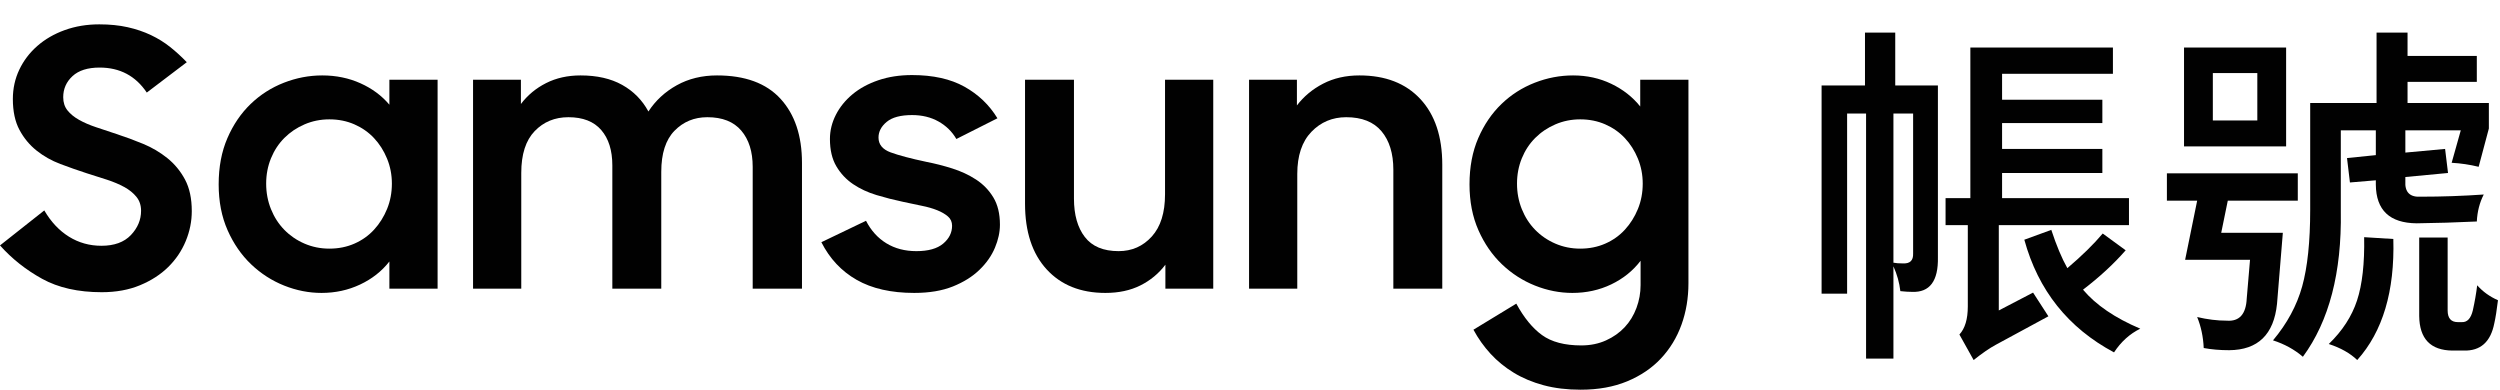
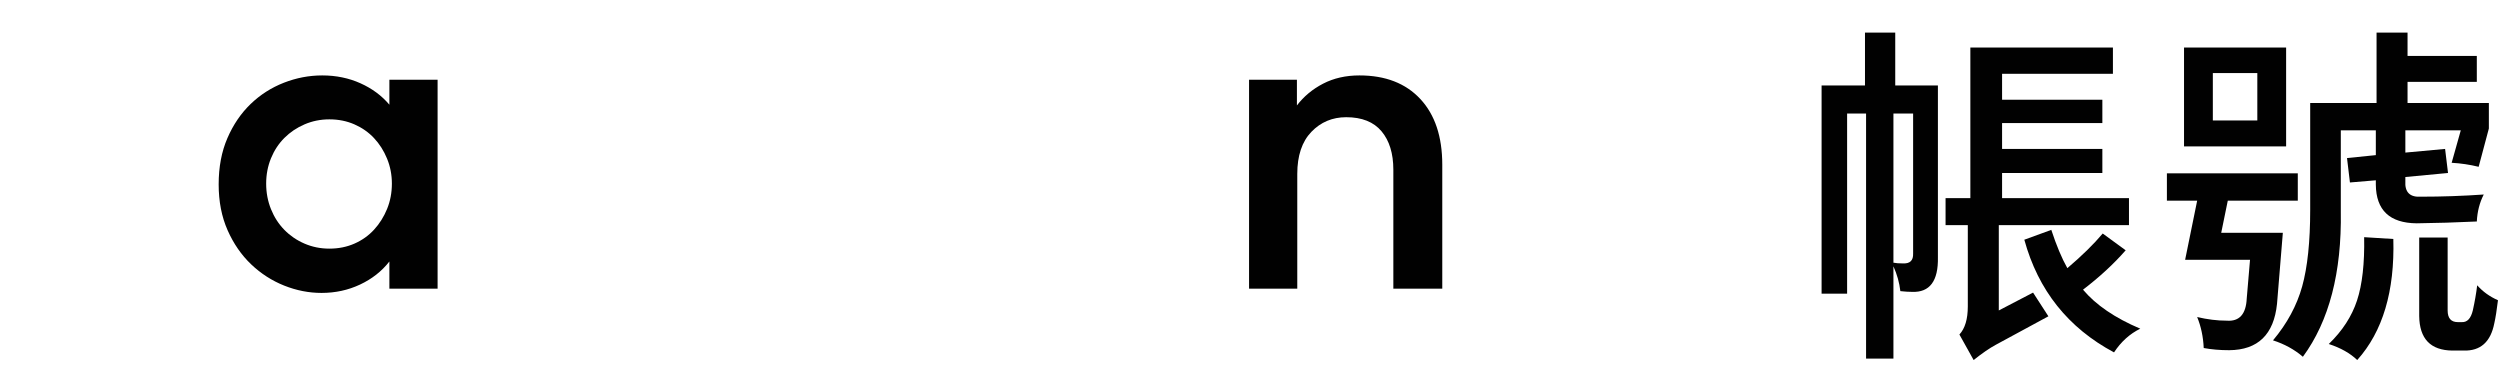
<svg xmlns="http://www.w3.org/2000/svg" width="154px" height="24px" viewBox="0 0 154 24" version="1.1">
  <title>IMG/Logo/txt_logo_zh_tw</title>
  <g id="IMG/Logo/txt_logo_zh_tw" stroke="none" stroke-width="1" fill="none" fill-rule="evenodd">
    <g id="帳號" transform="translate(112.21, 2.009)" fill="#010101" fill-rule="nonzero">
      <path d="M5.638,4.986 L4.425,4.986 L4.425,14.173 C4.575,14.203 4.777,14.218 5.031,14.218 C5.451,14.233 5.653,14.031 5.638,13.611 L5.638,4.986 Z M18.014,19.698 C15.184,18.186 13.342,15.872 12.488,12.758 L14.15,12.151 C14.465,13.11 14.794,13.896 15.139,14.51 C16.037,13.746 16.763,13.035 17.317,12.376 L18.732,13.409 C17.999,14.248 17.123,15.056 16.104,15.835 C16.898,16.778 18.074,17.579 19.631,18.238 C18.987,18.553 18.448,19.039 18.014,19.698 Z M7.637,11.859 L7.637,10.197 L9.164,10.197 L9.164,0.921 L17.946,0.921 L17.946,2.538 L11.118,2.538 L11.118,4.133 L17.295,4.133 L17.295,5.57 L11.118,5.57 L11.118,7.165 L17.295,7.165 L17.295,8.647 L11.118,8.647 L11.118,10.197 L18.935,10.197 L18.935,11.859 L10.916,11.859 L10.916,17.115 L13.027,16.015 L13.971,17.475 L10.736,19.227 C10.347,19.436 9.89,19.751 9.366,20.17 L8.49,18.598 C8.835,18.223 9.007,17.647 9.007,16.868 L9.007,11.859 L7.637,11.859 Z M0,16.082 L0,3.257 L2.673,3.257 L2.673,0 L4.537,0 L4.537,3.257 L7.165,3.257 L7.165,13.836 C7.195,15.303 6.663,16.015 5.57,15.97 C5.376,15.97 5.136,15.955 4.852,15.925 C4.792,15.401 4.649,14.892 4.425,14.397 L4.425,20.08 L2.74,20.08 L2.74,4.986 L1.572,4.986 L1.572,16.082 L0,16.082 Z" id="Shape" />
      <path d="M24.101,5.413 L26.841,5.413 L26.841,2.493 L24.101,2.493 L24.101,5.413 Z M32.995,20.17 C32.561,19.751 31.977,19.421 31.243,19.182 C32.082,18.373 32.662,17.478 32.984,16.498 C33.306,15.517 33.452,14.218 33.422,12.601 L35.219,12.713 C35.309,15.932 34.567,18.418 32.995,20.17 Z M38.857,19.586 C37.51,19.571 36.828,18.86 36.813,17.452 L36.813,12.623 L38.565,12.623 L38.565,17.115 C38.565,17.594 38.775,17.834 39.194,17.834 L39.441,17.834 C39.771,17.849 39.995,17.609 40.115,17.115 C40.235,16.576 40.325,16.06 40.385,15.565 C40.729,15.955 41.156,16.262 41.665,16.486 C41.59,17.1 41.515,17.572 41.44,17.901 C41.216,19.054 40.587,19.616 39.554,19.586 L38.857,19.586 Z M22.326,7.008 L22.326,0.921 L28.615,0.921 L28.615,7.008 L22.326,7.008 Z M21.271,10.354 L21.271,8.67 L29.334,8.67 L29.334,10.354 L25.021,10.354 L24.617,12.331 L28.413,12.331 L28.054,16.711 C27.859,18.598 26.878,19.549 25.111,19.563 C24.542,19.563 24.018,19.519 23.539,19.429 C23.509,18.74 23.374,18.104 23.135,17.52 C23.764,17.669 24.37,17.744 24.954,17.744 C25.733,17.804 26.145,17.347 26.189,16.374 L26.392,13.993 L22.394,13.993 L23.135,10.354 L21.271,10.354 Z M29.648,19.968 C29.124,19.519 28.51,19.182 27.807,18.957 C28.675,17.924 29.274,16.816 29.604,15.633 C29.933,14.45 30.098,12.878 30.098,10.916 L30.098,4.335 L34.186,4.335 L34.186,0 L36.095,0 L36.095,1.438 L40.362,1.438 L40.362,3.032 L36.095,3.032 L36.095,4.335 L41.104,4.335 L41.104,5.907 L40.475,8.266 C39.921,8.131 39.367,8.049 38.812,8.019 L39.374,6.02 L35.96,6.02 L35.96,7.39 L38.408,7.165 L38.588,8.647 L35.96,8.895 L35.96,9.142 C35.915,9.83 36.237,10.152 36.926,10.107 C38.214,10.107 39.501,10.062 40.789,9.973 C40.535,10.467 40.392,11.021 40.362,11.635 C39.104,11.695 37.869,11.732 36.656,11.747 C34.994,11.732 34.156,10.938 34.141,9.366 L34.141,9.097 L32.546,9.231 L32.366,7.727 L34.141,7.547 L34.141,6.02 L31.984,6.02 L31.984,11.006 C32.044,14.779 31.266,17.767 29.648,19.968 Z" id="Shape" />
    </g>
    <g id="Samsung" transform="translate(0, 1.5)" fill="#010101" fill-rule="nonzero">
-       <path d="M6.27,16.5 C4.818,16.5 3.593,16.225 2.596,15.675 C1.599,15.125 0.733,14.439 0,13.618 L2.728,11.462 C3.139,12.166 3.645,12.705 4.246,13.079 C4.847,13.453 5.515,13.64 6.248,13.64 C7.04,13.64 7.645,13.42 8.063,12.98 C8.481,12.54 8.69,12.041 8.69,11.484 C8.69,11.147 8.595,10.861 8.404,10.626 C8.213,10.391 7.964,10.19 7.656,10.021 C7.348,9.852 6.992,9.702 6.589,9.57 C6.186,9.438 5.771,9.306 5.346,9.174 C4.803,8.998 4.261,8.807 3.718,8.602 C3.175,8.397 2.688,8.122 2.255,7.777 C1.822,7.432 1.47,7.007 1.199,6.501 C0.928,5.995 0.792,5.361 0.792,4.598 C0.792,3.953 0.924,3.351 1.188,2.794 C1.452,2.237 1.822,1.749 2.299,1.331 C2.776,0.913 3.34,0.587 3.993,0.352 C4.646,0.117 5.353,0 6.116,0 C6.761,0 7.344,0.059 7.865,0.176 C8.386,0.293 8.862,0.455 9.295,0.66 C9.728,0.865 10.124,1.111 10.483,1.397 C10.842,1.683 11.183,1.995 11.506,2.332 L9.042,4.202 C8.353,3.175 7.385,2.662 6.138,2.662 C5.405,2.662 4.847,2.838 4.466,3.19 C4.085,3.542 3.894,3.975 3.894,4.488 C3.894,4.811 3.982,5.082 4.158,5.302 C4.334,5.522 4.572,5.716 4.873,5.885 C5.174,6.054 5.522,6.204 5.918,6.336 C6.314,6.468 6.732,6.607 7.172,6.754 C7.715,6.93 8.261,7.132 8.811,7.359 C9.361,7.586 9.86,7.88 10.307,8.239 C10.754,8.598 11.117,9.038 11.396,9.559 C11.675,10.08 11.814,10.729 11.814,11.506 C11.814,12.137 11.689,12.753 11.44,13.354 C11.191,13.955 10.831,14.487 10.362,14.949 C9.893,15.411 9.313,15.785 8.624,16.071 C7.935,16.357 7.15,16.5 6.27,16.5 Z" id="Path" />
      <path d="M19.806,16.544 C19.029,16.544 18.262,16.394 17.507,16.093 C16.752,15.792 16.073,15.356 15.472,14.784 C14.871,14.212 14.387,13.512 14.02,12.683 C13.653,11.854 13.47,10.912 13.47,9.856 C13.47,8.785 13.65,7.836 14.009,7.007 C14.368,6.178 14.845,5.478 15.439,4.906 C16.033,4.334 16.715,3.898 17.485,3.597 C18.255,3.296 19.043,3.146 19.85,3.146 C20.701,3.146 21.485,3.307 22.204,3.63 C22.923,3.953 23.517,4.393 23.986,4.95 L23.986,3.41 L26.956,3.41 L26.956,16.28 L23.986,16.28 L23.986,14.608 C23.517,15.209 22.915,15.682 22.182,16.027 C21.449,16.372 20.657,16.544 19.806,16.544 Z M20.29,13.816 C20.847,13.816 21.361,13.713 21.83,13.508 C22.299,13.303 22.703,13.017 23.04,12.65 C23.377,12.283 23.645,11.858 23.843,11.374 C24.041,10.89 24.14,10.369 24.14,9.812 C24.14,9.269 24.041,8.756 23.843,8.272 C23.645,7.788 23.377,7.366 23.04,7.007 C22.703,6.648 22.299,6.365 21.83,6.16 C21.361,5.955 20.847,5.852 20.29,5.852 C19.747,5.852 19.238,5.955 18.761,6.16 C18.284,6.365 17.87,6.644 17.518,6.996 C17.166,7.348 16.891,7.766 16.693,8.25 C16.495,8.734 16.396,9.255 16.396,9.812 C16.396,10.369 16.495,10.894 16.693,11.385 C16.891,11.876 17.166,12.302 17.518,12.661 C17.87,13.02 18.284,13.303 18.761,13.508 C19.238,13.713 19.747,13.816 20.29,13.816 Z" id="Shape" />
-       <path d="M29.14,3.41 L32.088,3.41 L32.088,4.906 C32.499,4.363 33.016,3.934 33.639,3.619 C34.262,3.304 34.97,3.146 35.762,3.146 C36.774,3.146 37.628,3.34 38.325,3.729 C39.022,4.118 39.561,4.664 39.942,5.368 C40.382,4.693 40.965,4.154 41.691,3.751 C42.417,3.348 43.242,3.146 44.166,3.146 C45.897,3.146 47.202,3.626 48.082,4.587 C48.962,5.548 49.402,6.864 49.402,8.536 L49.402,16.28 L46.366,16.28 L46.366,8.778 C46.366,7.839 46.131,7.095 45.662,6.545 C45.193,5.995 44.496,5.72 43.572,5.72 C42.765,5.72 42.091,5.999 41.548,6.556 C41.005,7.113 40.734,7.957 40.734,9.086 L40.734,16.28 L37.72,16.28 L37.72,8.69 C37.72,7.766 37.493,7.04 37.038,6.512 C36.583,5.984 35.909,5.72 35.014,5.72 C34.178,5.72 33.485,6.006 32.935,6.578 C32.385,7.15 32.11,8.008 32.11,9.152 L32.11,16.28 L29.14,16.28 L29.14,3.41 Z" id="Path" />
-       <path d="M56.316,16.544 C54.893,16.544 53.713,16.276 52.774,15.741 C51.835,15.206 51.109,14.432 50.596,13.42 L53.346,12.1 C53.654,12.701 54.072,13.163 54.6,13.486 C55.128,13.809 55.744,13.97 56.448,13.97 C57.181,13.97 57.731,13.816 58.098,13.508 C58.465,13.2 58.648,12.833 58.648,12.408 C58.648,12.173 58.564,11.983 58.395,11.836 C58.226,11.689 58.006,11.561 57.735,11.451 C57.464,11.341 57.145,11.249 56.778,11.176 C56.411,11.103 56.03,11.022 55.634,10.934 C55.077,10.817 54.53,10.677 53.995,10.516 C53.46,10.355 52.979,10.131 52.554,9.845 C52.129,9.559 51.784,9.192 51.52,8.745 C51.256,8.298 51.124,7.737 51.124,7.062 C51.124,6.549 51.245,6.054 51.487,5.577 C51.729,5.1 52.07,4.679 52.51,4.312 C52.95,3.945 53.482,3.656 54.105,3.443 C54.728,3.23 55.421,3.124 56.184,3.124 C57.475,3.124 58.549,3.362 59.407,3.839 C60.265,4.316 60.943,4.965 61.442,5.786 L58.912,7.062 C58.648,6.607 58.281,6.248 57.812,5.984 C57.343,5.72 56.8,5.588 56.184,5.588 C55.48,5.588 54.959,5.727 54.622,6.006 C54.285,6.285 54.116,6.607 54.116,6.974 C54.116,7.399 54.365,7.704 54.864,7.887 C55.363,8.07 56.096,8.265 57.064,8.47 C57.592,8.573 58.124,8.708 58.659,8.877 C59.194,9.046 59.682,9.273 60.122,9.559 C60.562,9.845 60.918,10.212 61.189,10.659 C61.46,11.106 61.596,11.667 61.596,12.342 C61.596,12.797 61.493,13.27 61.288,13.761 C61.083,14.252 60.764,14.707 60.331,15.125 C59.898,15.543 59.352,15.884 58.692,16.148 C58.032,16.412 57.24,16.544 56.316,16.544 Z" id="Path" />
-       <path d="M74.736,16.28 L71.788,16.28 L71.788,14.806 C71.377,15.349 70.864,15.774 70.248,16.082 C69.632,16.39 68.913,16.544 68.092,16.544 C66.567,16.544 65.36,16.06 64.473,15.092 C63.586,14.124 63.142,12.775 63.142,11.044 L63.142,3.41 L66.156,3.41 L66.156,10.736 C66.156,11.733 66.38,12.522 66.827,13.101 C67.274,13.68 67.967,13.97 68.906,13.97 C69.727,13.97 70.409,13.669 70.952,13.068 C71.495,12.467 71.766,11.601 71.766,10.472 L71.766,3.41 L74.736,3.41 L74.736,16.28 Z" id="Path" />
      <path d="M76.942,3.41 L79.89,3.41 L79.89,4.994 C80.315,4.437 80.854,3.989 81.507,3.652 C82.16,3.315 82.904,3.146 83.74,3.146 C85.339,3.146 86.589,3.63 87.491,4.598 C88.393,5.566 88.844,6.915 88.844,8.646 L88.844,16.28 L85.83,16.28 L85.83,8.954 C85.83,7.957 85.588,7.168 85.104,6.589 C84.62,6.01 83.894,5.72 82.926,5.72 C82.075,5.72 81.36,6.021 80.781,6.622 C80.202,7.223 79.912,8.089 79.912,9.218 L79.912,16.28 L76.942,16.28 L76.942,3.41 Z" id="Path" />
-       <path d="M101.06,14.564 C100.591,15.18 99.989,15.664 99.256,16.016 C98.523,16.368 97.723,16.544 96.858,16.544 C96.081,16.544 95.314,16.394 94.559,16.093 C93.804,15.792 93.125,15.356 92.524,14.784 C91.923,14.212 91.439,13.512 91.072,12.683 C90.705,11.854 90.522,10.912 90.522,9.856 C90.522,8.785 90.702,7.836 91.061,7.007 C91.42,6.178 91.897,5.478 92.491,4.906 C93.085,4.334 93.767,3.898 94.537,3.597 C95.307,3.296 96.095,3.146 96.902,3.146 C97.753,3.146 98.537,3.318 99.256,3.663 C99.975,4.008 100.569,4.473 101.038,5.06 L101.038,3.41 L104.008,3.41 L104.008,15.95 C104.008,16.859 103.865,17.71 103.579,18.502 C103.293,19.294 102.871,19.987 102.314,20.581 C101.757,21.175 101.064,21.644 100.235,21.989 C99.406,22.334 98.449,22.506 97.364,22.506 C96.528,22.506 95.769,22.414 95.087,22.231 C94.405,22.048 93.793,21.791 93.25,21.461 C92.707,21.131 92.231,20.742 91.82,20.295 C91.409,19.848 91.057,19.353 90.764,18.81 L93.404,17.204 C93.873,18.069 94.401,18.715 94.988,19.14 C95.575,19.565 96.381,19.778 97.408,19.778 C97.965,19.778 98.471,19.675 98.926,19.47 C99.381,19.265 99.766,18.993 100.081,18.656 C100.396,18.319 100.638,17.923 100.807,17.468 C100.976,17.013 101.06,16.544 101.06,16.06 L101.06,14.564 Z M97.342,13.816 C97.899,13.816 98.413,13.713 98.882,13.508 C99.351,13.303 99.755,13.017 100.092,12.65 C100.429,12.283 100.697,11.858 100.895,11.374 C101.093,10.89 101.192,10.369 101.192,9.812 C101.192,9.269 101.093,8.756 100.895,8.272 C100.697,7.788 100.429,7.366 100.092,7.007 C99.755,6.648 99.351,6.365 98.882,6.16 C98.413,5.955 97.899,5.852 97.342,5.852 C96.799,5.852 96.29,5.955 95.813,6.16 C95.336,6.365 94.922,6.644 94.57,6.996 C94.218,7.348 93.943,7.766 93.745,8.25 C93.547,8.734 93.448,9.255 93.448,9.812 C93.448,10.369 93.547,10.894 93.745,11.385 C93.943,11.876 94.218,12.302 94.57,12.661 C94.922,13.02 95.336,13.303 95.813,13.508 C96.29,13.713 96.799,13.816 97.342,13.816 Z" id="Shape" />
    </g>
  </g>
</svg>